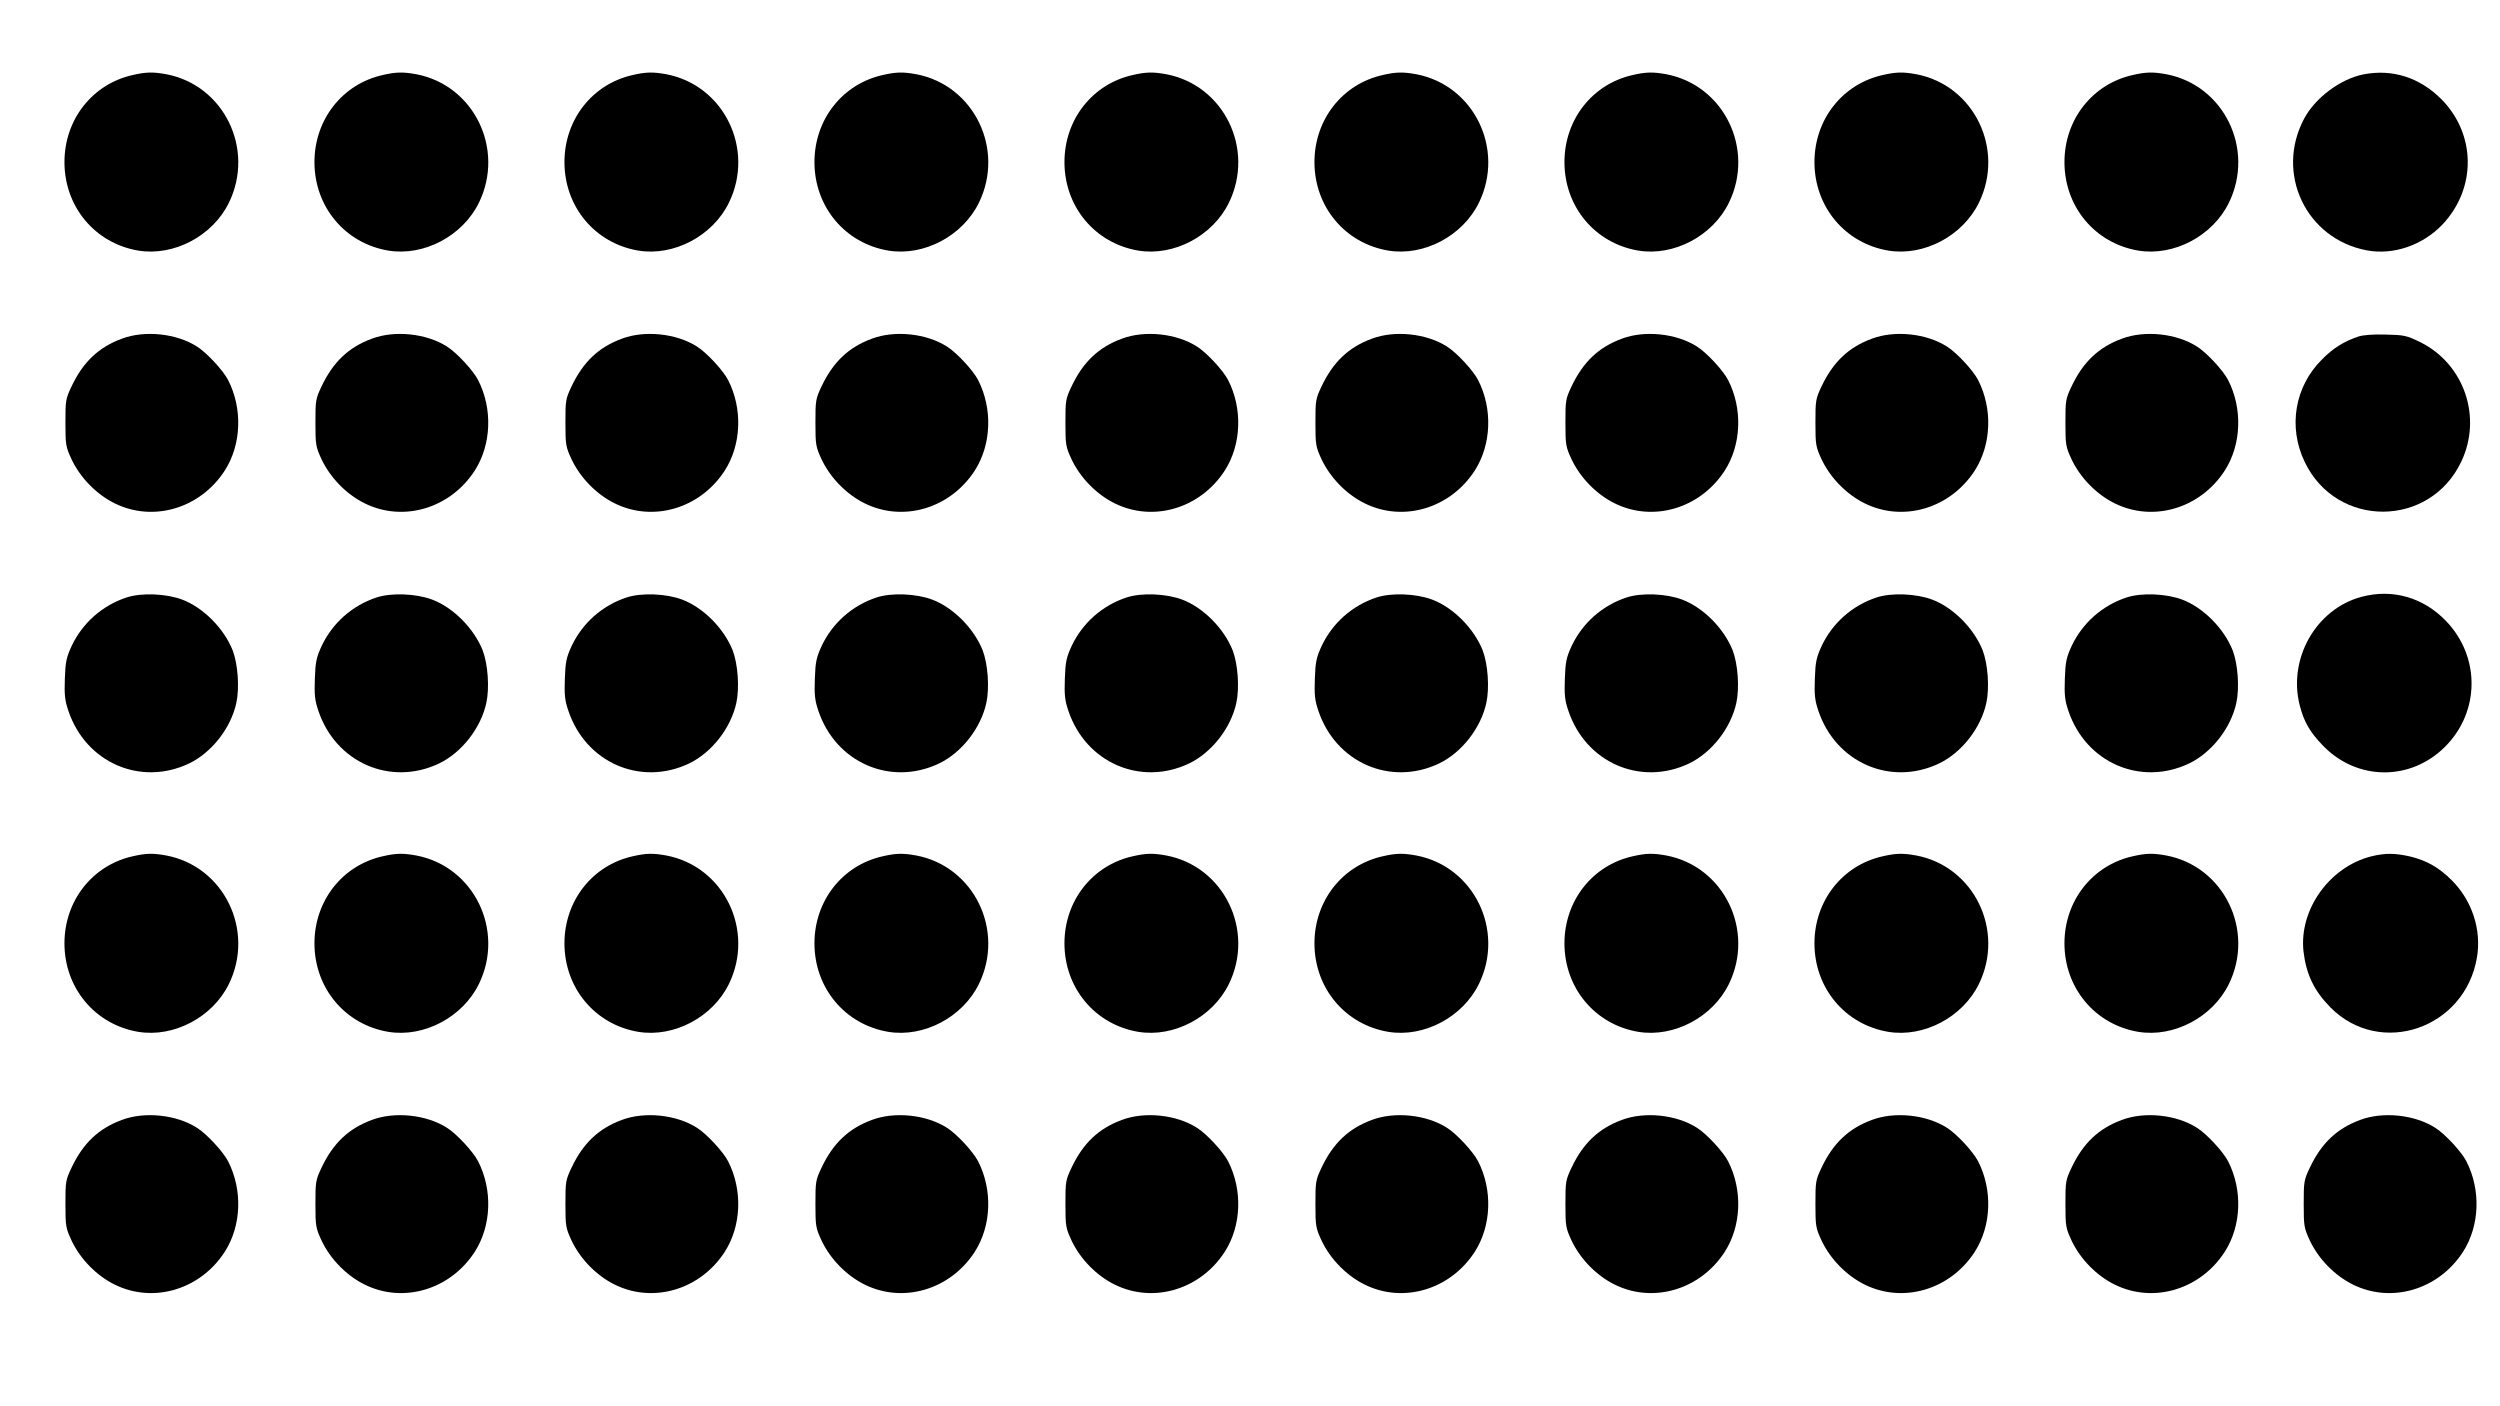
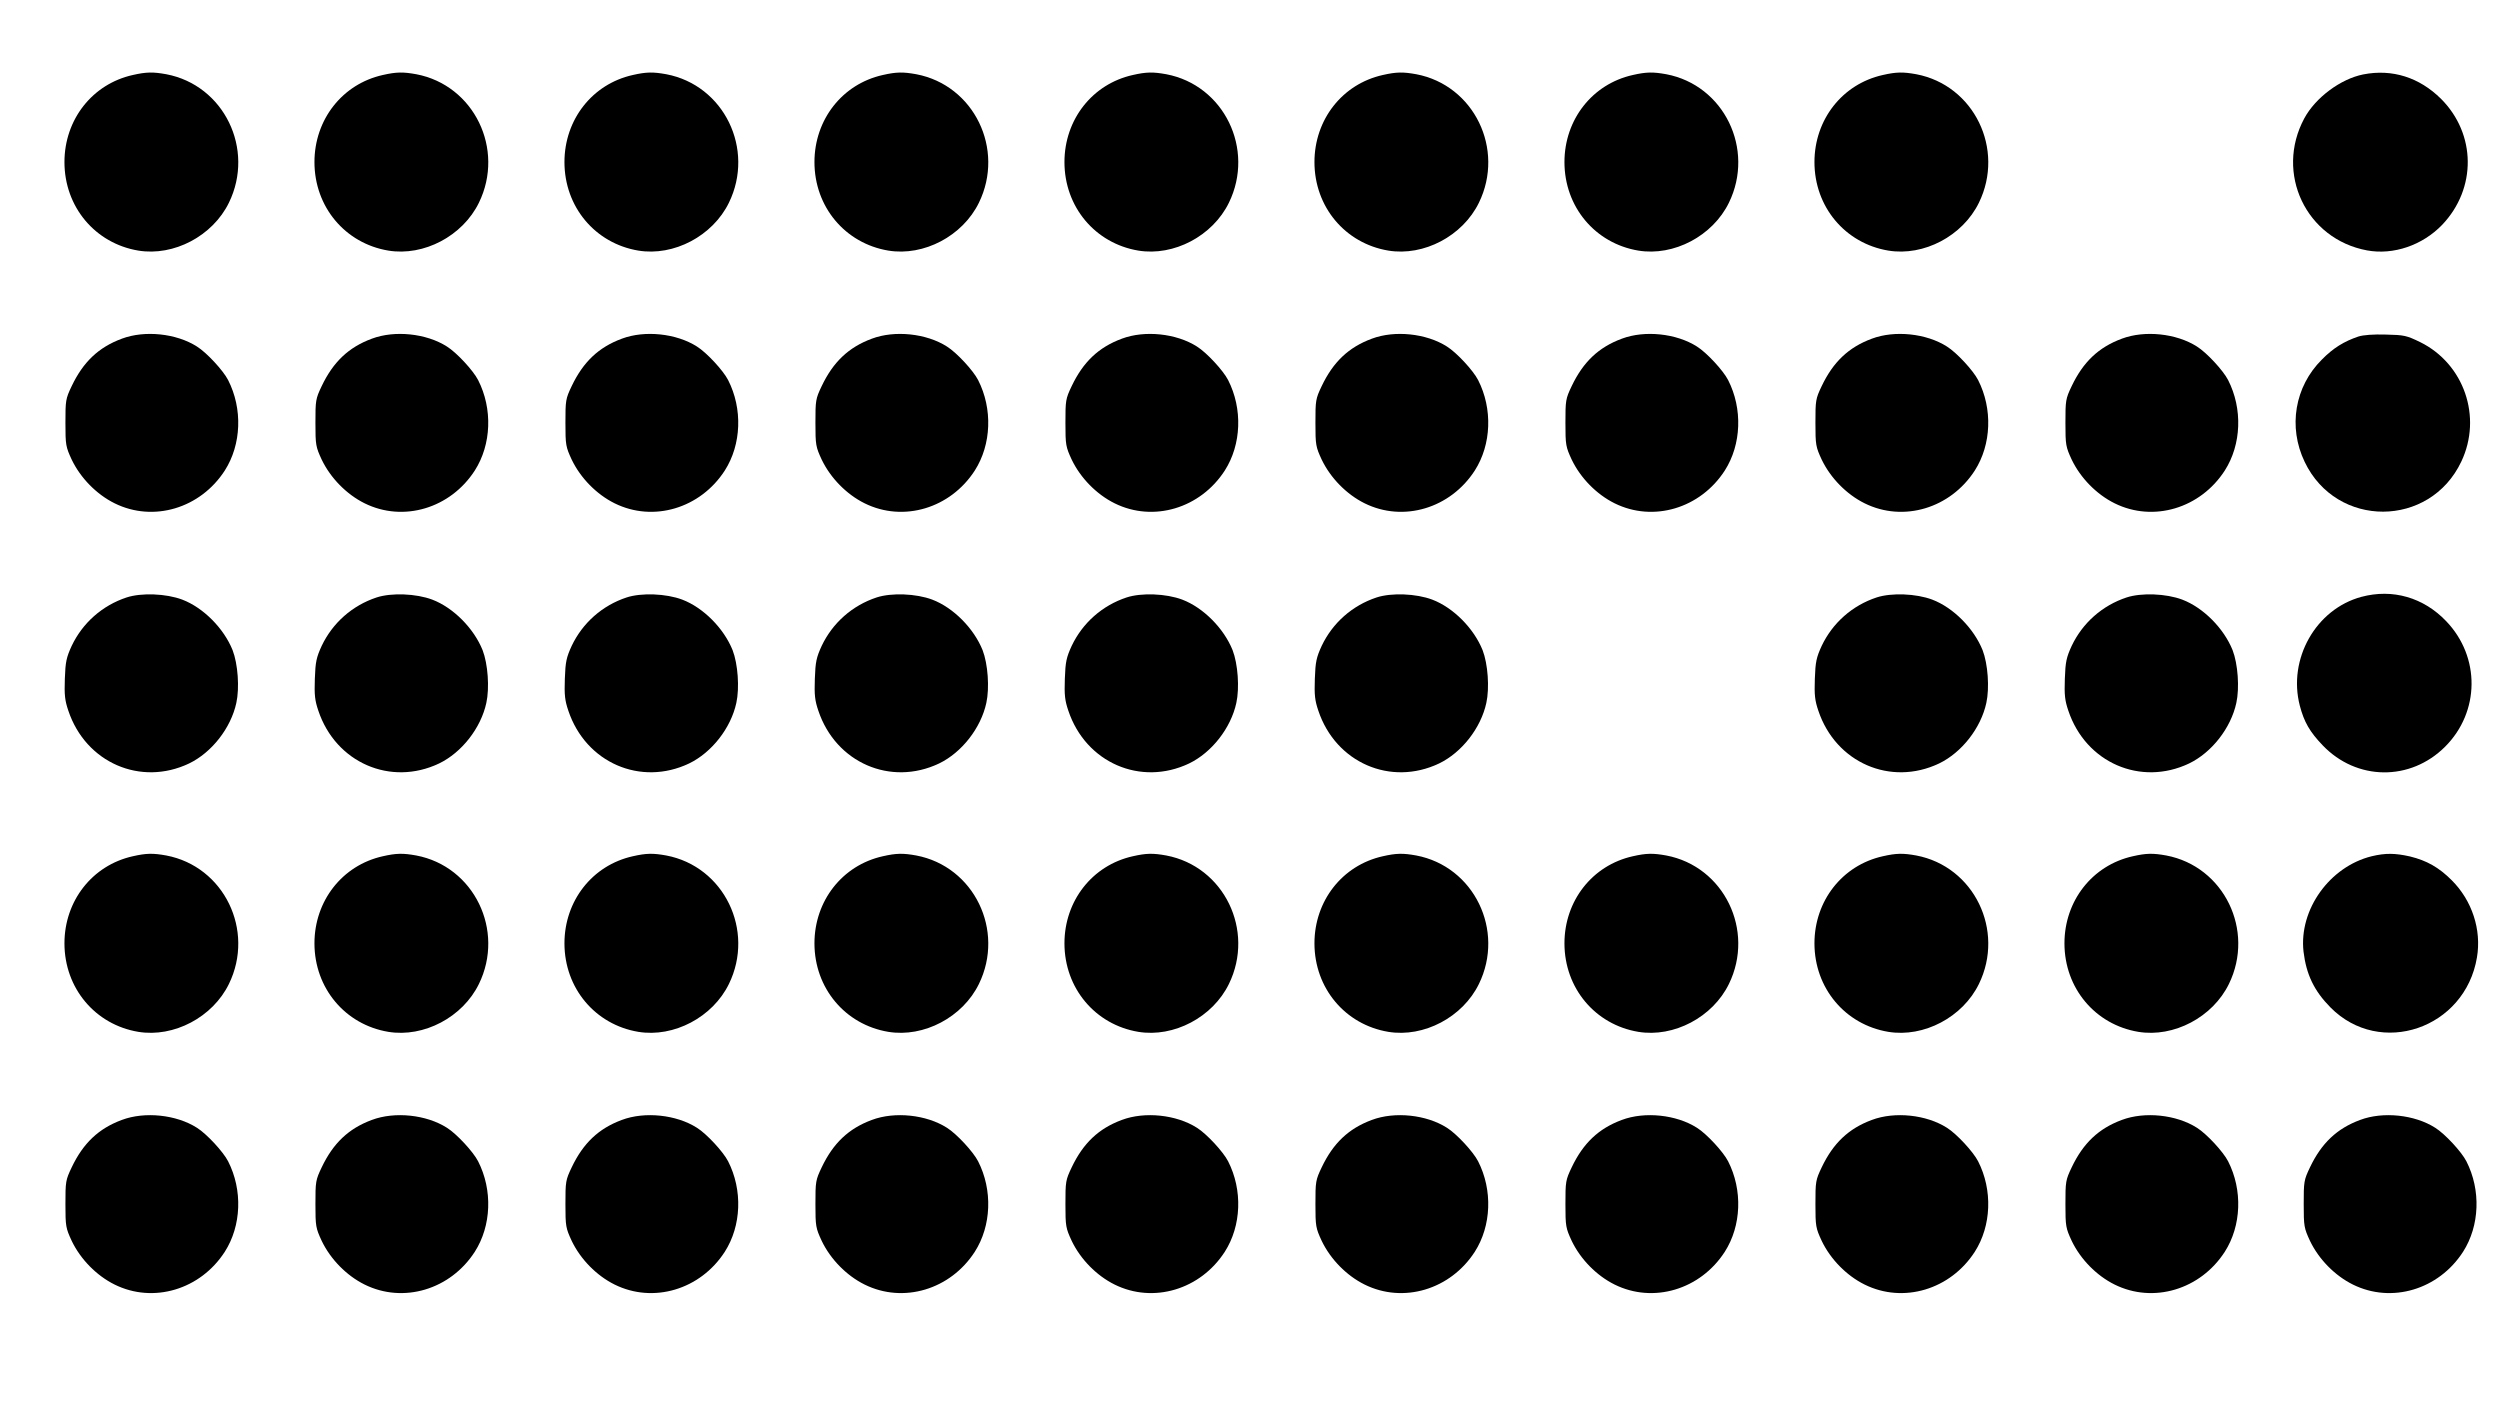
<svg xmlns="http://www.w3.org/2000/svg" version="1.0" width="1280pt" height="720pt" viewBox="0 0 1280 720" preserveAspectRatio="xMidYMid meet">
  <g transform="translate(0,720) scale(0.1,-0.1)" fill="#000000" stroke="none">
    <path d="M680 6816 c-207 -46 -350 -228 -350 -446 0 -229 157 -416 378 -453 182 -30 381 75 464 245 134 274 -25 602 -321 658 -67 12 -101 12 -171 -4z" />
    <path d="M1960 6816 c-207 -46 -350 -228 -350 -446 0 -229 157 -416 378 -453 182 -30 381 75 464 245 134 274 -25 602 -321 658 -67 12 -101 12 -171 -4z" />
    <path d="M3240 6816 c-207 -46 -350 -228 -350 -446 0 -229 157 -416 378 -453 182 -30 381 75 464 245 134 274 -25 602 -321 658 -67 12 -101 12 -171 -4z" />
    <path d="M4520 6816 c-207 -46 -350 -228 -350 -446 0 -229 157 -416 378 -453 182 -30 381 75 464 245 134 274 -25 602 -321 658 -67 12 -101 12 -171 -4z" />
    <path d="M5800 6816 c-207 -46 -350 -228 -350 -446 0 -229 157 -416 378 -453 182 -30 381 75 464 245 134 274 -25 602 -321 658 -67 12 -101 12 -171 -4z" />
    <path d="M7080 6816 c-207 -46 -350 -228 -350 -446 0 -229 157 -416 378 -453 182 -30 381 75 464 245 134 274 -25 602 -321 658 -67 12 -101 12 -171 -4z" />
    <path d="M8360 6816 c-207 -46 -350 -228 -350 -446 0 -229 157 -416 378 -453 182 -30 381 75 464 245 134 274 -25 602 -321 658 -67 12 -101 12 -171 -4z" />
    <path d="M9640 6816 c-207 -46 -350 -228 -350 -446 0 -229 157 -416 378 -453 182 -30 381 75 464 245 134 274 -25 602 -321 658 -67 12 -101 12 -171 -4z" />
-     <path d="M10920 6816 c-207 -46 -350 -228 -350 -446 0 -229 157 -416 378 -453 182 -30 381 75 464 245 134 274 -25 602 -321 658 -67 12 -101 12 -171 -4z" />
+     <path d="M10920 6816 z" />
    <path d="M12100 6819 c-116 -23 -245 -119 -302 -225 -151 -281 9 -618 321 -676 135 -25 284 26 385 131 177 186 174 465 -6 645 -111 110 -250 154 -398 125z" />
    <path d="M624 5466 c-119 -44 -198 -119 -257 -243 -31 -65 -32 -73 -32 -188 0 -114 2 -123 32 -188 45 -94 127 -178 220 -224 198 -98 439 -26 564 168 85 133 92 316 17 463 -25 49 -110 141 -160 172 -105 67 -267 84 -384 40z" />
    <path d="M1904 5466 c-119 -44 -198 -119 -257 -243 -31 -65 -32 -73 -32 -188 0 -114 2 -123 32 -188 45 -94 127 -178 220 -224 198 -98 439 -26 564 168 85 133 92 316 17 463 -25 49 -110 141 -160 172 -105 67 -267 84 -384 40z" />
    <path d="M3184 5466 c-119 -44 -198 -119 -257 -243 -31 -65 -32 -73 -32 -188 0 -114 2 -123 32 -188 45 -94 127 -178 220 -224 198 -98 439 -26 564 168 85 133 92 316 17 463 -25 49 -110 141 -160 172 -105 67 -267 84 -384 40z" />
    <path d="M4464 5466 c-119 -44 -198 -119 -257 -243 -31 -65 -32 -73 -32 -188 0 -114 2 -123 32 -188 45 -94 127 -178 220 -224 198 -98 439 -26 564 168 85 133 92 316 17 463 -25 49 -110 141 -160 172 -105 67 -267 84 -384 40z" />
    <path d="M5744 5466 c-119 -44 -198 -119 -257 -243 -31 -65 -32 -73 -32 -188 0 -114 2 -123 32 -188 45 -94 127 -178 220 -224 198 -98 439 -26 564 168 85 133 92 316 17 463 -25 49 -110 141 -160 172 -105 67 -267 84 -384 40z" />
    <path d="M7024 5466 c-119 -44 -198 -119 -257 -243 -31 -65 -32 -73 -32 -188 0 -114 2 -123 32 -188 45 -94 127 -178 220 -224 198 -98 439 -26 564 168 85 133 92 316 17 463 -25 49 -110 141 -160 172 -105 67 -267 84 -384 40z" />
    <path d="M8304 5466 c-119 -44 -198 -119 -257 -243 -31 -65 -32 -73 -32 -188 0 -114 2 -123 32 -188 45 -94 127 -178 220 -224 198 -98 439 -26 564 168 85 133 92 316 17 463 -25 49 -110 141 -160 172 -105 67 -267 84 -384 40z" />
    <path d="M9584 5466 c-119 -44 -198 -119 -257 -243 -31 -65 -32 -73 -32 -188 0 -114 2 -123 32 -188 45 -94 127 -178 220 -224 198 -98 439 -26 564 168 85 133 92 316 17 463 -25 49 -110 141 -160 172 -105 67 -267 84 -384 40z" />
    <path d="M10864 5466 c-119 -44 -198 -119 -257 -243 -31 -65 -32 -73 -32 -188 0 -114 2 -123 32 -188 45 -94 127 -178 220 -224 198 -98 439 -26 564 168 85 133 92 316 17 463 -25 49 -110 141 -160 172 -105 67 -267 84 -384 40z" />
    <path d="M12075 5477 c-74 -25 -129 -59 -187 -118 -139 -138 -174 -345 -88 -524 163 -341 641 -339 802 2 108 228 14 500 -210 611 -70 34 -82 37 -176 39 -64 2 -116 -2 -141 -10z" />
    <path d="M648 4141 c-124 -41 -225 -130 -281 -248 -27 -59 -32 -81 -35 -168 -3 -83 0 -111 18 -164 89 -266 370 -388 618 -270 116 56 214 181 242 310 17 77 8 200 -19 270 -45 112 -150 218 -258 259 -82 31 -209 36 -285 11z" />
    <path d="M1928 4141 c-124 -41 -225 -130 -281 -248 -27 -59 -32 -81 -35 -168 -3 -83 0 -111 18 -164 89 -266 370 -388 618 -270 116 56 214 181 242 310 17 77 8 200 -19 270 -45 112 -150 218 -258 259 -82 31 -209 36 -285 11z" />
    <path d="M3208 4141 c-124 -41 -225 -130 -281 -248 -27 -59 -32 -81 -35 -168 -3 -83 0 -111 18 -164 89 -266 370 -388 618 -270 116 56 214 181 242 310 17 77 8 200 -19 270 -45 112 -150 218 -258 259 -82 31 -209 36 -285 11z" />
    <path d="M4488 4141 c-124 -41 -225 -130 -281 -248 -27 -59 -32 -81 -35 -168 -3 -83 0 -111 18 -164 89 -266 370 -388 618 -270 116 56 214 181 242 310 17 77 8 200 -19 270 -45 112 -150 218 -258 259 -82 31 -209 36 -285 11z" />
    <path d="M5768 4141 c-124 -41 -225 -130 -281 -248 -27 -59 -32 -81 -35 -168 -3 -83 0 -111 18 -164 89 -266 370 -388 618 -270 116 56 214 181 242 310 17 77 8 200 -19 270 -45 112 -150 218 -258 259 -82 31 -209 36 -285 11z" />
    <path d="M7048 4141 c-124 -41 -225 -130 -281 -248 -27 -59 -32 -81 -35 -168 -3 -83 0 -111 18 -164 89 -266 370 -388 618 -270 116 56 214 181 242 310 17 77 8 200 -19 270 -45 112 -150 218 -258 259 -82 31 -209 36 -285 11z" />
-     <path d="M8328 4141 c-124 -41 -225 -130 -281 -248 -27 -59 -32 -81 -35 -168 -3 -83 0 -111 18 -164 89 -266 370 -388 618 -270 116 56 214 181 242 310 17 77 8 200 -19 270 -45 112 -150 218 -258 259 -82 31 -209 36 -285 11z" />
    <path d="M9608 4141 c-124 -41 -225 -130 -281 -248 -27 -59 -32 -81 -35 -168 -3 -83 0 -111 18 -164 89 -266 370 -388 618 -270 116 56 214 181 242 310 17 77 8 200 -19 270 -45 112 -150 218 -258 259 -82 31 -209 36 -285 11z" />
    <path d="M10888 4141 c-124 -41 -225 -130 -281 -248 -27 -59 -32 -81 -35 -168 -3 -83 0 -111 18 -164 89 -266 370 -388 618 -270 116 56 214 181 242 310 17 77 8 200 -19 270 -45 112 -150 218 -258 259 -82 31 -209 36 -285 11z" />
    <path d="M12090 4144 c-233 -63 -377 -318 -315 -557 22 -84 51 -134 117 -203 174 -182 449 -185 627 -7 178 178 181 459 6 642 -116 122 -275 168 -435 125z" />
    <path d="M680 2816 c-207 -46 -350 -228 -350 -446 0 -229 157 -416 378 -453 182 -30 381 75 464 245 134 274 -25 602 -321 658 -67 12 -101 12 -171 -4z" />
    <path d="M1960 2816 c-207 -46 -350 -228 -350 -446 0 -229 157 -416 378 -453 182 -30 381 75 464 245 134 274 -25 602 -321 658 -67 12 -101 12 -171 -4z" />
    <path d="M3240 2816 c-207 -46 -350 -228 -350 -446 0 -229 157 -416 378 -453 182 -30 381 75 464 245 134 274 -25 602 -321 658 -67 12 -101 12 -171 -4z" />
    <path d="M4520 2816 c-207 -46 -350 -228 -350 -446 0 -229 157 -416 378 -453 182 -30 381 75 464 245 134 274 -25 602 -321 658 -67 12 -101 12 -171 -4z" />
    <path d="M5800 2816 c-207 -46 -350 -228 -350 -446 0 -229 157 -416 378 -453 182 -30 381 75 464 245 134 274 -25 602 -321 658 -67 12 -101 12 -171 -4z" />
    <path d="M7080 2816 c-207 -46 -350 -228 -350 -446 0 -229 157 -416 378 -453 182 -30 381 75 464 245 134 274 -25 602 -321 658 -67 12 -101 12 -171 -4z" />
    <path d="M8360 2816 c-207 -46 -350 -228 -350 -446 0 -229 157 -416 378 -453 182 -30 381 75 464 245 134 274 -25 602 -321 658 -67 12 -101 12 -171 -4z" />
    <path d="M9640 2816 c-207 -46 -350 -228 -350 -446 0 -229 157 -416 378 -453 182 -30 381 75 464 245 134 274 -25 602 -321 658 -67 12 -101 12 -171 -4z" />
    <path d="M10920 2816 c-207 -46 -350 -228 -350 -446 0 -229 157 -416 378 -453 182 -30 381 75 464 245 134 274 -25 602 -321 658 -67 12 -101 12 -171 -4z" />
    <path d="M12143 2816 c-215 -53 -373 -273 -349 -488 14 -117 54 -201 138 -286 254 -257 689 -109 750 256 24 142 -25 291 -129 395 -66 66 -128 101 -214 122 -76 17 -125 18 -196 1z" />
    <path d="M624 1466 c-119 -44 -198 -119 -257 -243 -31 -65 -32 -73 -32 -188 0 -114 2 -123 32 -188 45 -94 127 -178 220 -224 198 -98 439 -26 564 168 85 133 92 316 17 463 -25 49 -110 141 -160 172 -105 67 -267 84 -384 40z" />
    <path d="M1904 1466 c-119 -44 -198 -119 -257 -243 -31 -65 -32 -73 -32 -188 0 -114 2 -123 32 -188 45 -94 127 -178 220 -224 198 -98 439 -26 564 168 85 133 92 316 17 463 -25 49 -110 141 -160 172 -105 67 -267 84 -384 40z" />
    <path d="M3184 1466 c-119 -44 -198 -119 -257 -243 -31 -65 -32 -73 -32 -188 0 -114 2 -123 32 -188 45 -94 127 -178 220 -224 198 -98 439 -26 564 168 85 133 92 316 17 463 -25 49 -110 141 -160 172 -105 67 -267 84 -384 40z" />
    <path d="M4464 1466 c-119 -44 -198 -119 -257 -243 -31 -65 -32 -73 -32 -188 0 -114 2 -123 32 -188 45 -94 127 -178 220 -224 198 -98 439 -26 564 168 85 133 92 316 17 463 -25 49 -110 141 -160 172 -105 67 -267 84 -384 40z" />
    <path d="M5744 1466 c-119 -44 -198 -119 -257 -243 -31 -65 -32 -73 -32 -188 0 -114 2 -123 32 -188 45 -94 127 -178 220 -224 198 -98 439 -26 564 168 85 133 92 316 17 463 -25 49 -110 141 -160 172 -105 67 -267 84 -384 40z" />
    <path d="M7024 1466 c-119 -44 -198 -119 -257 -243 -31 -65 -32 -73 -32 -188 0 -114 2 -123 32 -188 45 -94 127 -178 220 -224 198 -98 439 -26 564 168 85 133 92 316 17 463 -25 49 -110 141 -160 172 -105 67 -267 84 -384 40z" />
    <path d="M8304 1466 c-119 -44 -198 -119 -257 -243 -31 -65 -32 -73 -32 -188 0 -114 2 -123 32 -188 45 -94 127 -178 220 -224 198 -98 439 -26 564 168 85 133 92 316 17 463 -25 49 -110 141 -160 172 -105 67 -267 84 -384 40z" />
    <path d="M9584 1466 c-119 -44 -198 -119 -257 -243 -31 -65 -32 -73 -32 -188 0 -114 2 -123 32 -188 45 -94 127 -178 220 -224 198 -98 439 -26 564 168 85 133 92 316 17 463 -25 49 -110 141 -160 172 -105 67 -267 84 -384 40z" />
    <path d="M10864 1466 c-119 -44 -198 -119 -257 -243 -31 -65 -32 -73 -32 -188 0 -114 2 -123 32 -188 45 -94 127 -178 220 -224 198 -98 439 -26 564 168 85 133 92 316 17 463 -25 49 -110 141 -160 172 -105 67 -267 84 -384 40z" />
    <path d="M12084 1466 c-119 -44 -198 -119 -257 -243 -31 -65 -32 -73 -32 -188 0 -114 2 -123 32 -188 45 -94 127 -178 220 -224 198 -98 439 -26 564 168 85 133 92 316 17 463 -25 49 -110 141 -160 172 -105 67 -267 84 -384 40z" />
  </g>
</svg>